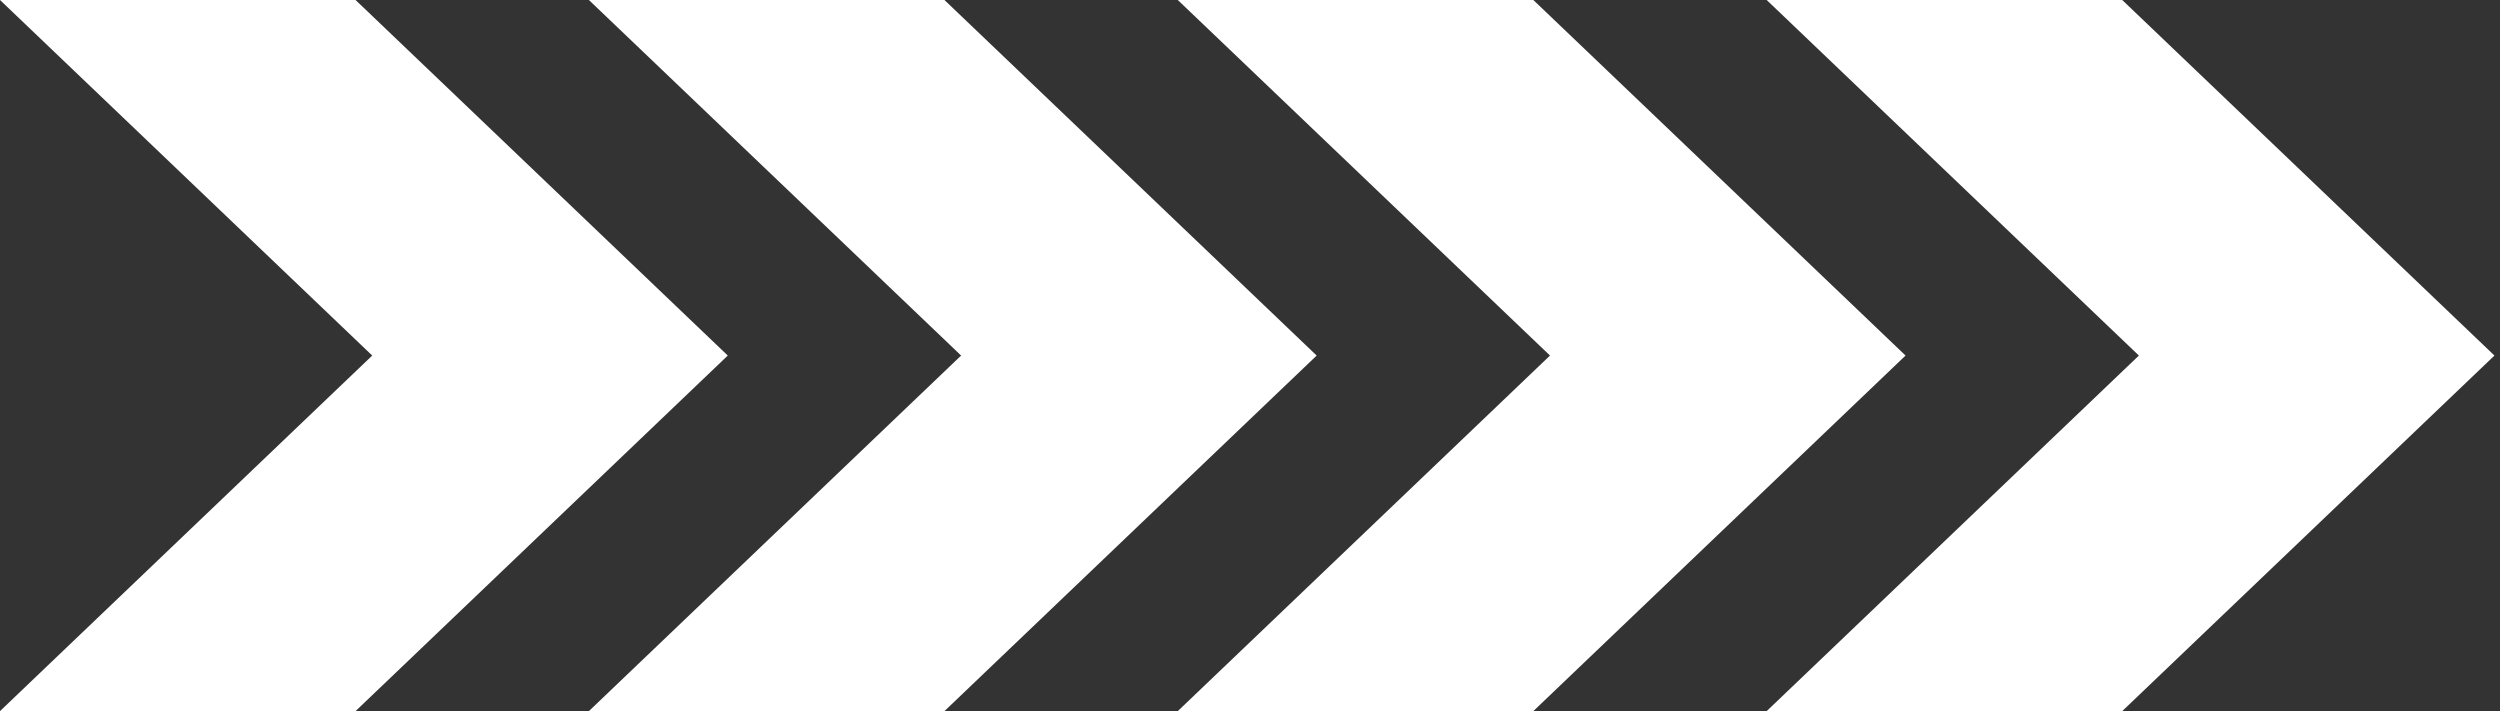
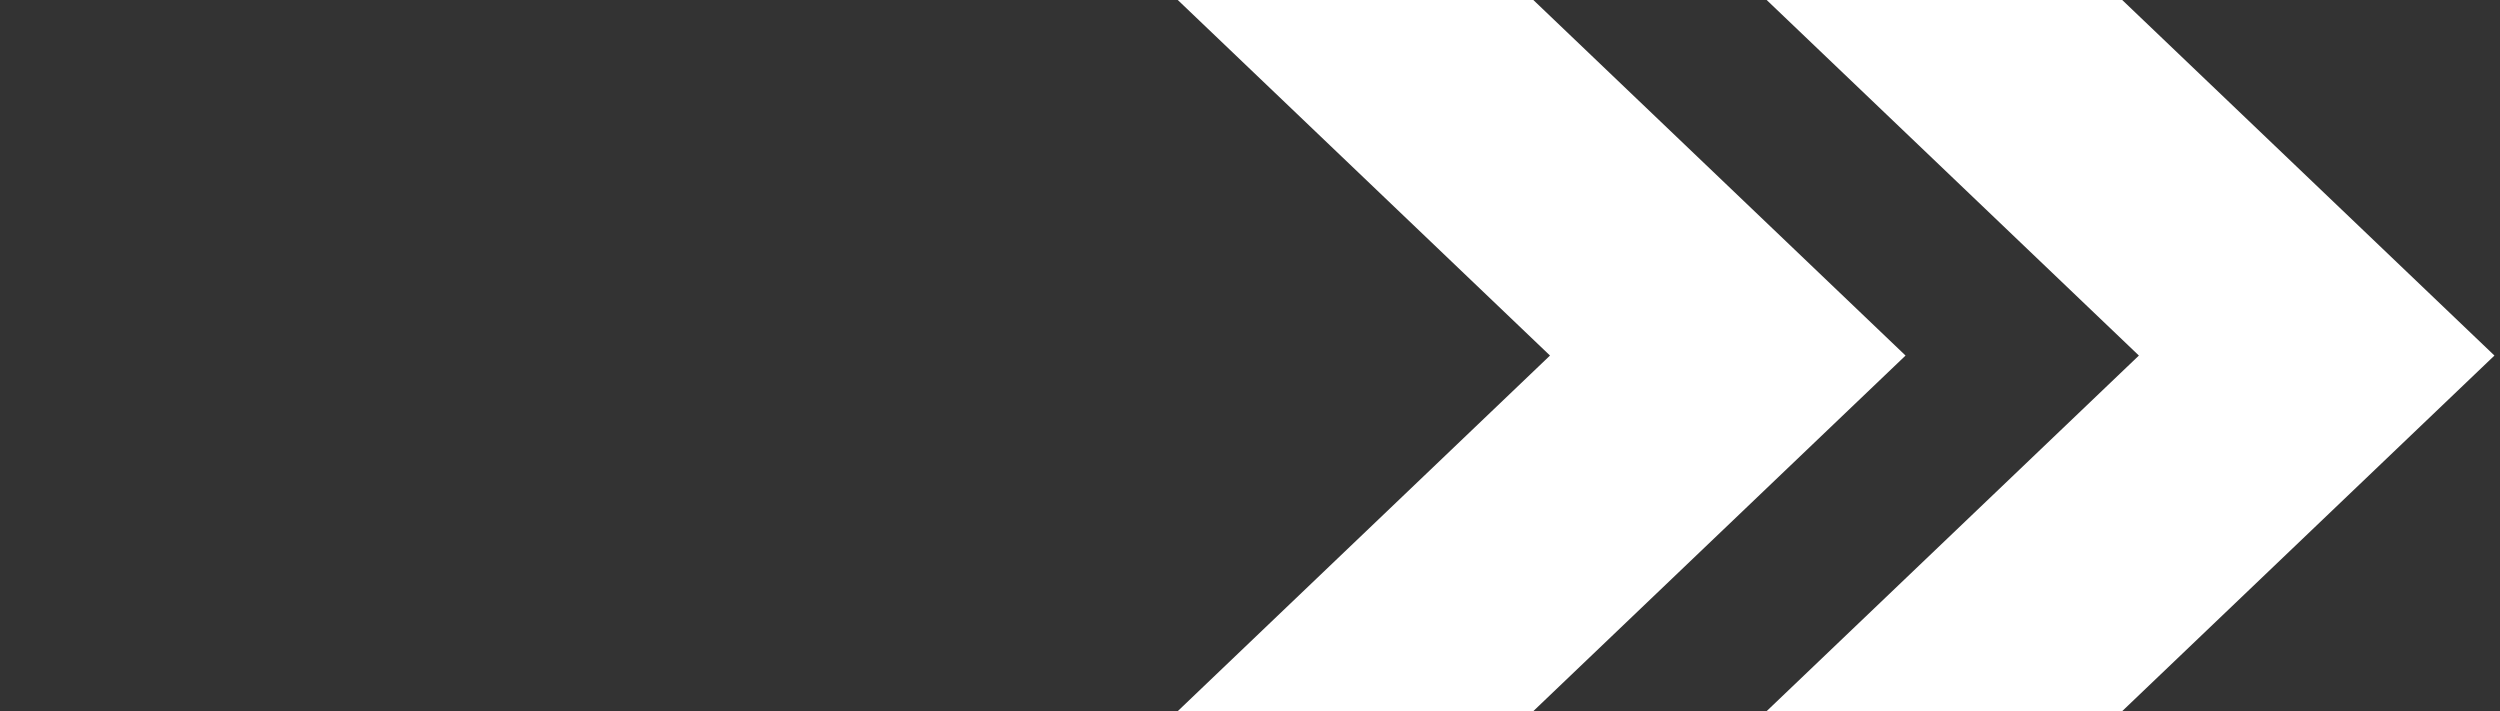
<svg xmlns="http://www.w3.org/2000/svg" width="225" height="64" viewBox="0 0 225 64" fill="none">
  <rect x="0" y="0" width="225" height="64" fill="#333333" stroke="none" />
-   <path d="M0 0H32L65.5 32L32 64H0L33.5 32L0 0Z" fill="white" />
-   <path d="M53 0H85L118.5 32L85 64H53L86.5 32L53 0Z" fill="white" />
-   <path d="M106 0H138L171.5 32L138 64H106L139.5 32L106 0Z" fill="white" />
+   <path d="M106 0H138L171.5 32L138 64H106L139.5 32Z" fill="white" />
  <path d="M159 0H191L224.5 32L191 64H159L192.5 32L159 0Z" fill="white" />
</svg>